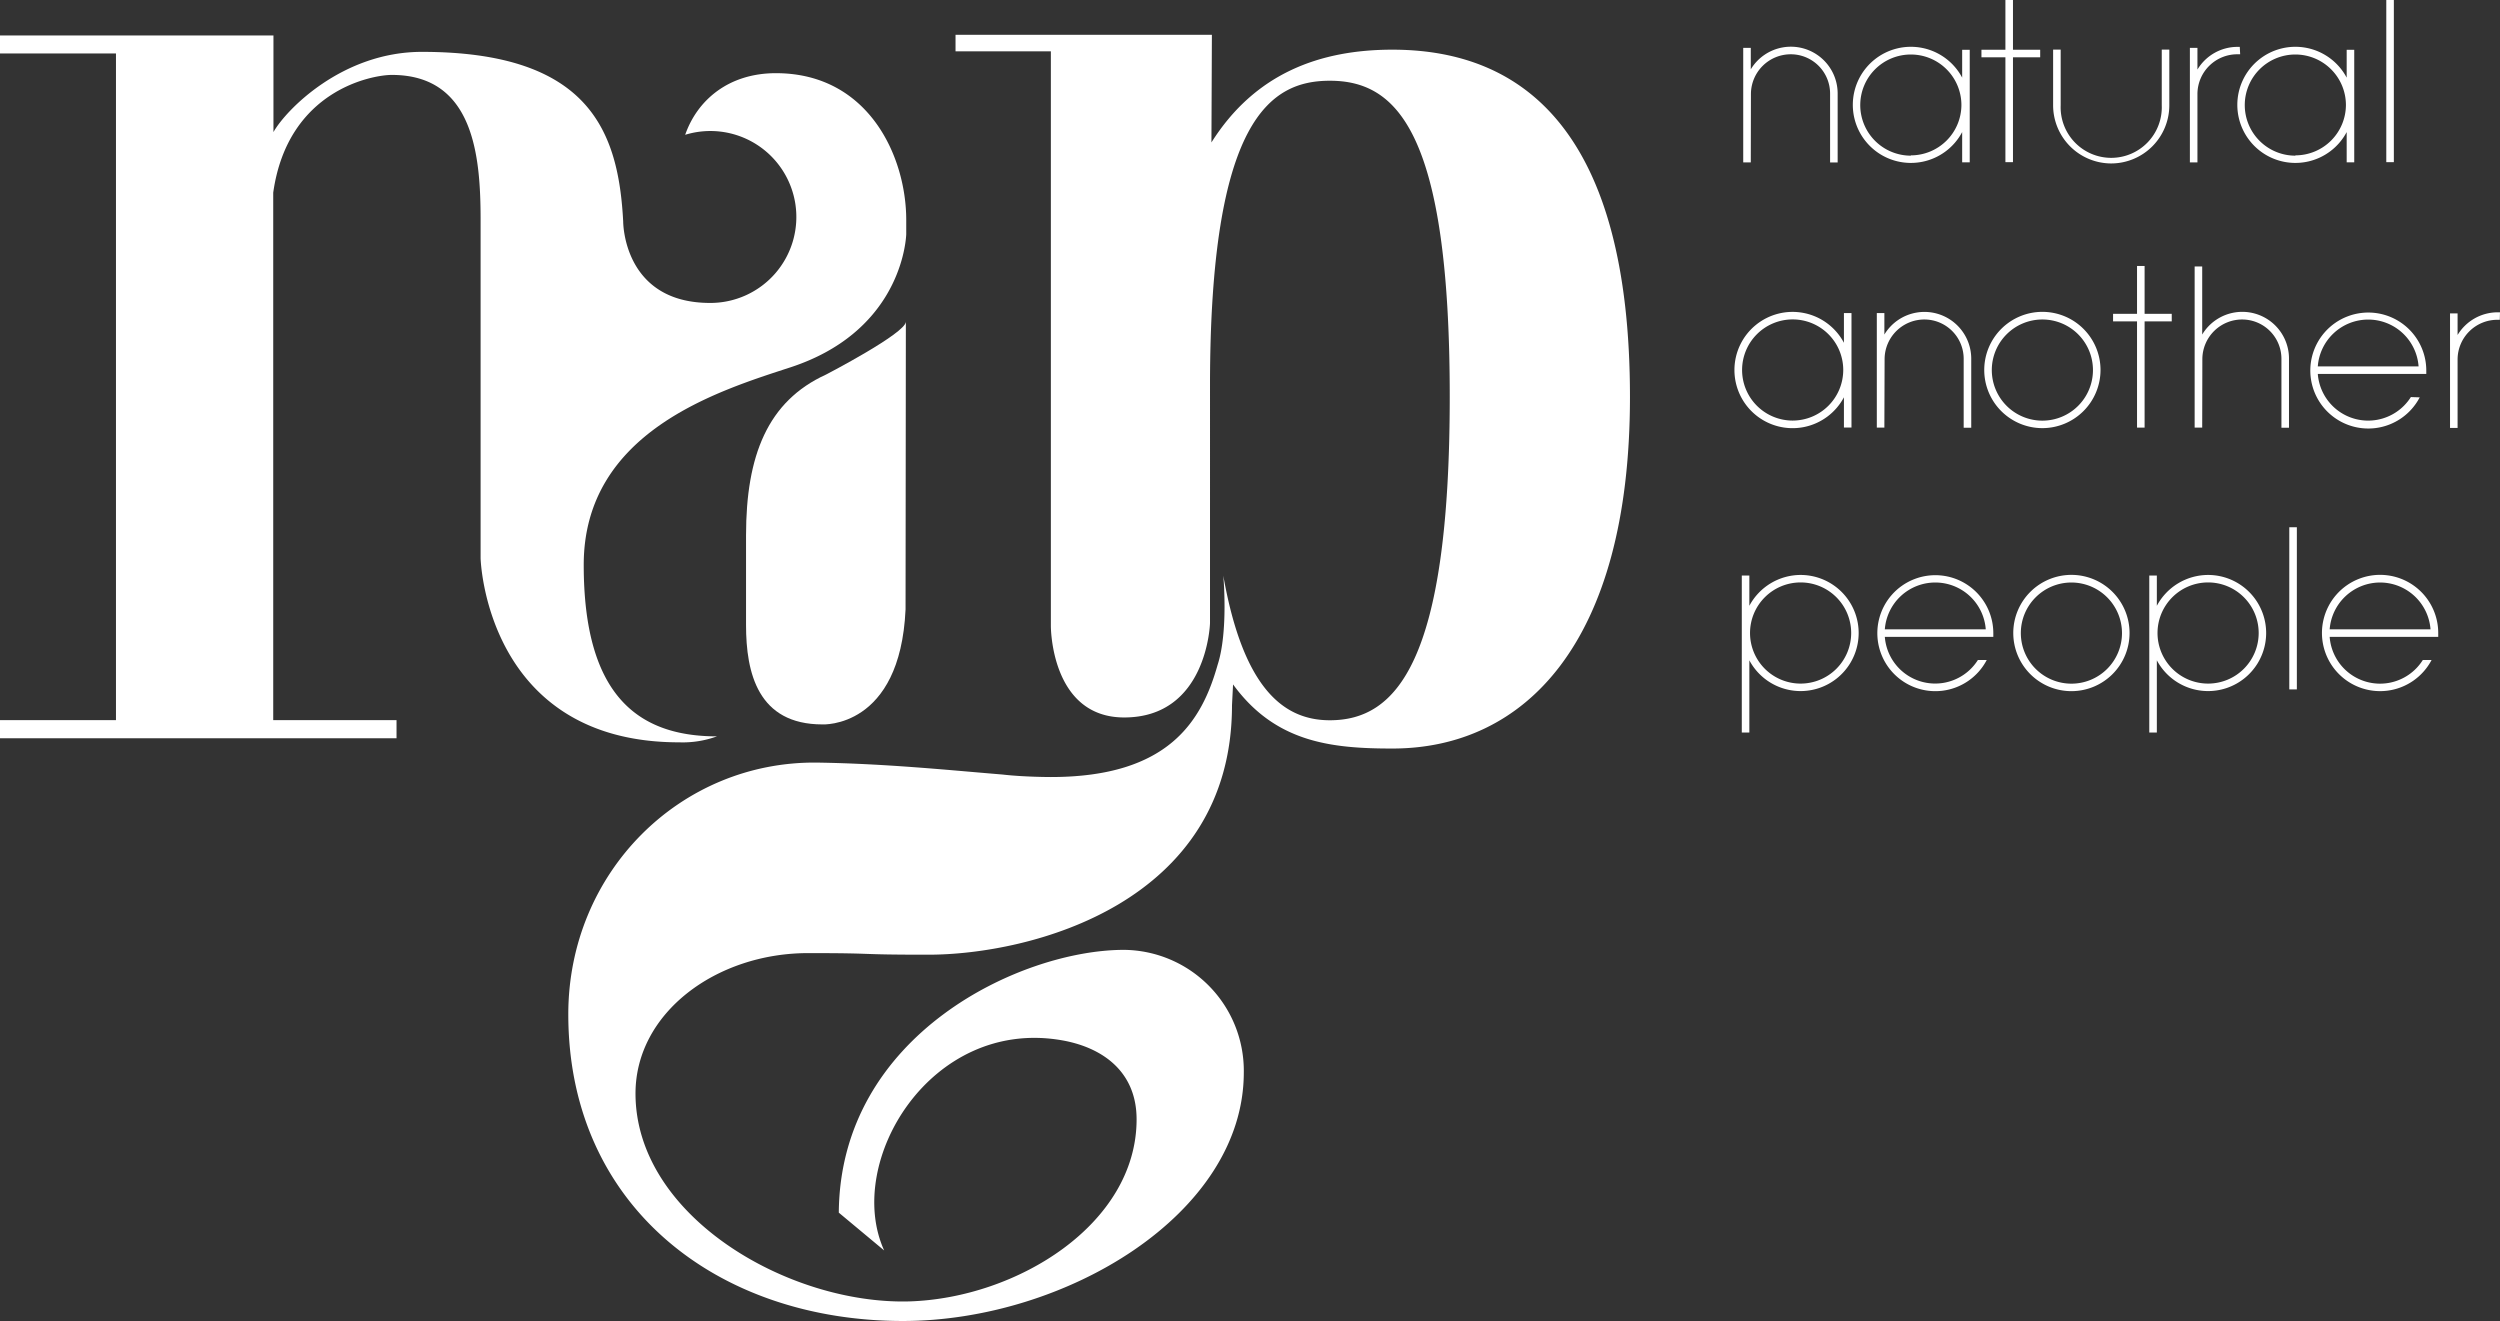
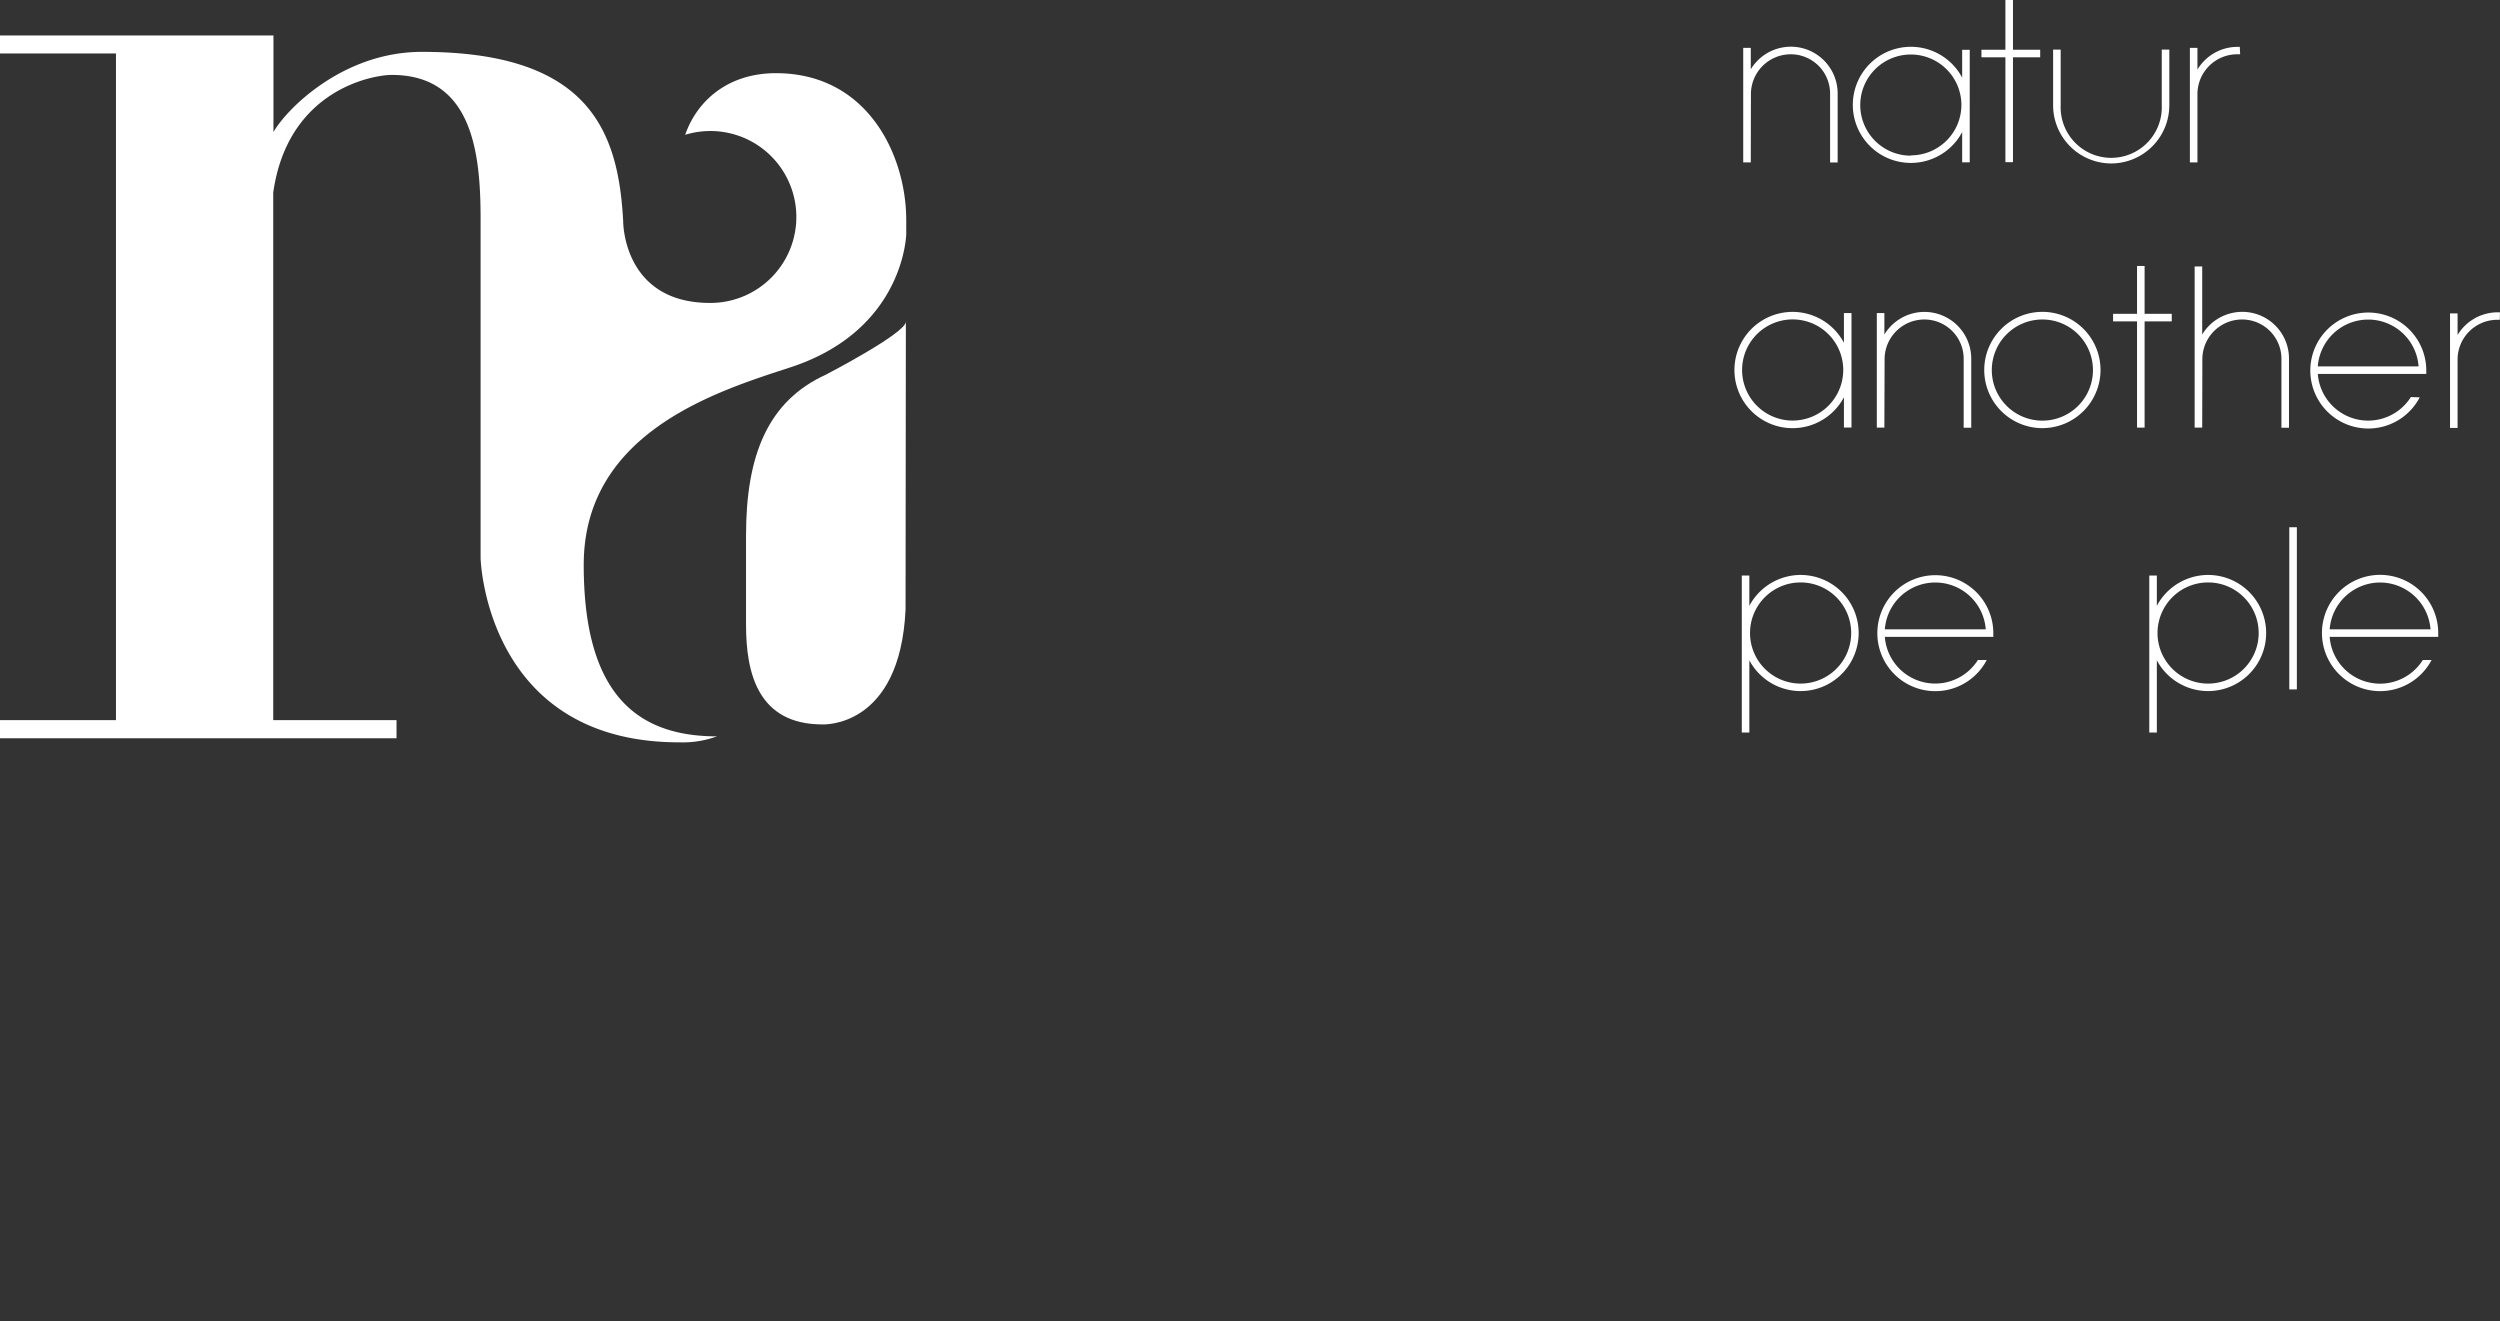
<svg xmlns="http://www.w3.org/2000/svg" width="330.68" height="174.73" viewBox="0 0 330.68 174.73">
  <rect x="0" y="0" width="330.68" height="174.73" fill="#333333" stroke="none" />
  <defs>
    <style>.a{fill:#fff;}</style>
  </defs>
  <path class="a" d="M119.82,42.55c0,1.52-10.57,7-10.57,7-7.71,3.52-10.57,10.7-10.57,21.27V82.68c0,6.33,1.57,13.14,10.1,13.14,0,0,10.28.58,11-15.21Z" />
  <path class="a" d="M93.93,40.07a11.37,11.37,0,1,0-3.3-22.24c1.59-4.56,5.71-8.15,12-8.15,12.24,0,17.24,11,17.24,19.42V31c-.11,2.18-1.58,13.06-15.26,17.57C95,51.71,77.21,57.1,77.21,74.72c0,16.93,6.88,22.68,17.62,22.68a13.2,13.2,0,0,1-5,.79c-25.62,0-26.26-24.34-26.26-24.34V29.11c0-8.39-.85-19.2-11.75-19.2-2.48,0-13.75,1.93-15.68,15.57V95.25H52.45v2.4H0v-2.4H15.34V7.07H0V4.69l36.17,0V17.47C37.81,14.55,45.26,6.86,55.8,6.86c22.26,0,26,10.61,26.63,22.43C82.43,29.29,82.37,40.07,93.93,40.07Z" />
-   <path class="a" d="M161.06,87.93c-2.07,7.35-6.39,14.85-22.06,14.85,0,0-3.55,0-6.39-.33-7.08-.58-15.39-1.44-24.51-1.58-18.12-.21-32.93,14.51-32.93,33.3,0,25.4,19.76,40.56,44.26,40.56,21.41,0,45.09-14.09,45.09-32.87a16,16,0,0,0-15.85-16.22c-13.59,0-37.55,11.16-37.72,34.76l6,5c-5.31-11.71,6.15-30.82,23.5-27.8,5.28.92,9.89,4.06,9.89,10.46,0,13.88-15.86,23.65-30.07,24.08-16,.43-36.21-11.28-36.21-27.5,0-10.67,10.68-18.57,22.83-18.57,9.67,0,5.82.21,15.9.21,13.38,0,40.17-6.69,40.17-33l.14-2.75c5.6,7.69,13,8.48,21.08,8.48,17.35,0,31.42-13.78,31.42-46.49,0-35.07-14.07-45.95-31.42-45.95-9.59,0-18.17,3.12-23.94,12.27l.06-14.24H126.39V6.79H139v76s-.06,12.11,9.7,12.11c11,0,11.35-12.47,11.35-12.47V51c0-35.22,8-40.32,15.85-40.32,8.76,0,15.86,6.55,15.86,41.77s-7.1,42.82-15.86,42.82c-6.13,0-11.45-4.21-14.09-19.12C161.81,76.15,162.49,83.52,161.06,87.93Z" />
-   <path class="a" d="M274,91.42a7.69,7.69,0,1,1,7.68-7.68A7.69,7.69,0,0,1,274,91.42Zm0-14.37a6.69,6.69,0,1,0,6.68,6.69A6.7,6.7,0,0,0,274,77.05Z" />
  <path class="a" d="M238.17,76.05a7.7,7.7,0,0,0-6.78,4.08v-4h-1V96.89h1V87.34a7.68,7.68,0,1,0,6.78-11.29Zm0,14.37a6.69,6.69,0,1,1,6.69-6.68A6.69,6.69,0,0,1,238.17,90.42Z" />
  <path class="a" d="M292.07,76.05a7.7,7.7,0,0,0-6.78,4.08v-4h-1V96.89h1V87.34a7.68,7.68,0,1,0,6.78-11.29Zm0,14.37a6.69,6.69,0,1,1,6.69-6.68A6.69,6.69,0,0,1,292.07,90.42Z" />
  <path class="a" d="M270.15,56.63a7.69,7.69,0,1,1,7.69-7.69A7.7,7.7,0,0,1,270.15,56.63Zm0-14.37a6.69,6.69,0,1,0,6.69,6.68A6.69,6.69,0,0,0,270.15,42.26Z" />
  <path class="a" d="M279.25,21.62a7.7,7.7,0,0,1-7.68-7.69V6.56h1v7.37a6.69,6.69,0,1,0,13.37,0V6.56h1v7.37A7.7,7.7,0,0,1,279.25,21.62Z" />
  <path class="a" d="M243.9,41.41v3.93a7.69,7.69,0,1,0,0,7.21v4h1V41.41Zm-6.78,14.22a6.69,6.69,0,1,1,6.69-6.69A6.7,6.7,0,0,1,237.12,55.63Z" />
  <path class="a" d="M259.54,6.59v3.68a7.68,7.68,0,1,0,0,7.2v4h1V6.59Zm-6.79,14a6.69,6.69,0,1,1,6.69-6.68A6.69,6.69,0,0,1,252.75,20.55Z" />
-   <path class="a" d="M310.4,6.59v3.68a7.68,7.68,0,1,0,0,7.2v4h1V6.59Zm-6.78,14a6.69,6.69,0,1,1,6.68-6.68A6.69,6.69,0,0,1,303.62,20.55Z" />
  <path class="a" d="M231.6,12.37a5.27,5.27,0,0,1,5.27-5.19,5.2,5.2,0,0,1,5.2,5.19v9.12h1V12.37a6.19,6.19,0,0,0-11.49-3.2V6.33h-1V21.48h1Z" />
  <path class="a" d="M249.28,47.45a5.26,5.26,0,0,1,5.27-5.19,5.2,5.2,0,0,1,5.19,5.19v9.13h1V47.45a6.19,6.19,0,0,0-11.49-3.2V41.41h-1V56.56h1Z" />
  <path class="a" d="M291.31,47.45a5.26,5.26,0,0,1,5.27-5.19,5.2,5.2,0,0,1,5.19,5.19v9.13h1V47.45a6.18,6.18,0,0,0-11.48-3.2v-9h-1V56.56h1Z" />
  <polygon class="a" points="287.26 41.51 283.67 41.51 283.67 35.18 282.67 35.18 282.67 41.51 279.5 41.51 279.5 42.51 282.67 42.51 282.67 56.56 283.67 56.56 283.67 42.51 287.26 42.51 287.26 41.51" />
  <polygon class="a" points="269.86 6.58 266.26 6.58 266.26 0 265.26 0 265.26 6.58 262.09 6.58 262.09 7.58 265.26 7.58 265.26 21.45 266.26 21.45 266.26 7.58 269.86 7.58 269.86 6.58" />
-   <rect class="a" x="315.64" width="1" height="21.45" />
  <rect class="a" x="302.81" y="69.74" width="1" height="21.45" />
  <path class="a" d="M296.26,6.2l-.31,0a6.18,6.18,0,0,0-5.29,3V6.33h-1V21.48h1l0-9.11A5.27,5.27,0,0,1,296,7.18c.11,0,.21,0,.31,0Z" />
-   <path class="a" d="M261.62,87.3a6.68,6.68,0,0,1-12.31-3.06h14.35v-.5a7.67,7.67,0,1,0-.87,3.56ZM256,77.05a6.69,6.69,0,0,1,6.66,6.19H249.31A6.69,6.69,0,0,1,256,77.05Z" />
+   <path class="a" d="M261.62,87.3a6.68,6.68,0,0,1-12.31-3.06h14.35v-.5a7.67,7.67,0,1,0-.87,3.56ZM256,77.05a6.69,6.69,0,0,1,6.66,6.19H249.31A6.69,6.69,0,0,1,256,77.05" />
  <path class="a" d="M320.47,87.3a6.68,6.68,0,0,1-12.32-3.06h14.36v-.5a7.69,7.69,0,1,0-.88,3.56Zm-5.65-10.25a6.7,6.7,0,0,1,6.67,6.19H308.15A6.7,6.7,0,0,1,314.82,77.05Z" />
  <path class="a" d="M318.89,52.52a6.68,6.68,0,0,1-12.31-3.06h14.35V49a7.67,7.67,0,1,0-.87,3.56Zm-5.64-10.25a6.68,6.68,0,0,1,6.66,6.19H306.58A6.69,6.69,0,0,1,313.25,42.27Z" />
  <path class="a" d="M330.68,41.31h-.31a6.2,6.2,0,0,0-5.3,3V41.45h-1V56.6h1l0-9.11a5.26,5.26,0,0,1,5.27-5.19l.31,0Z" />
</svg>